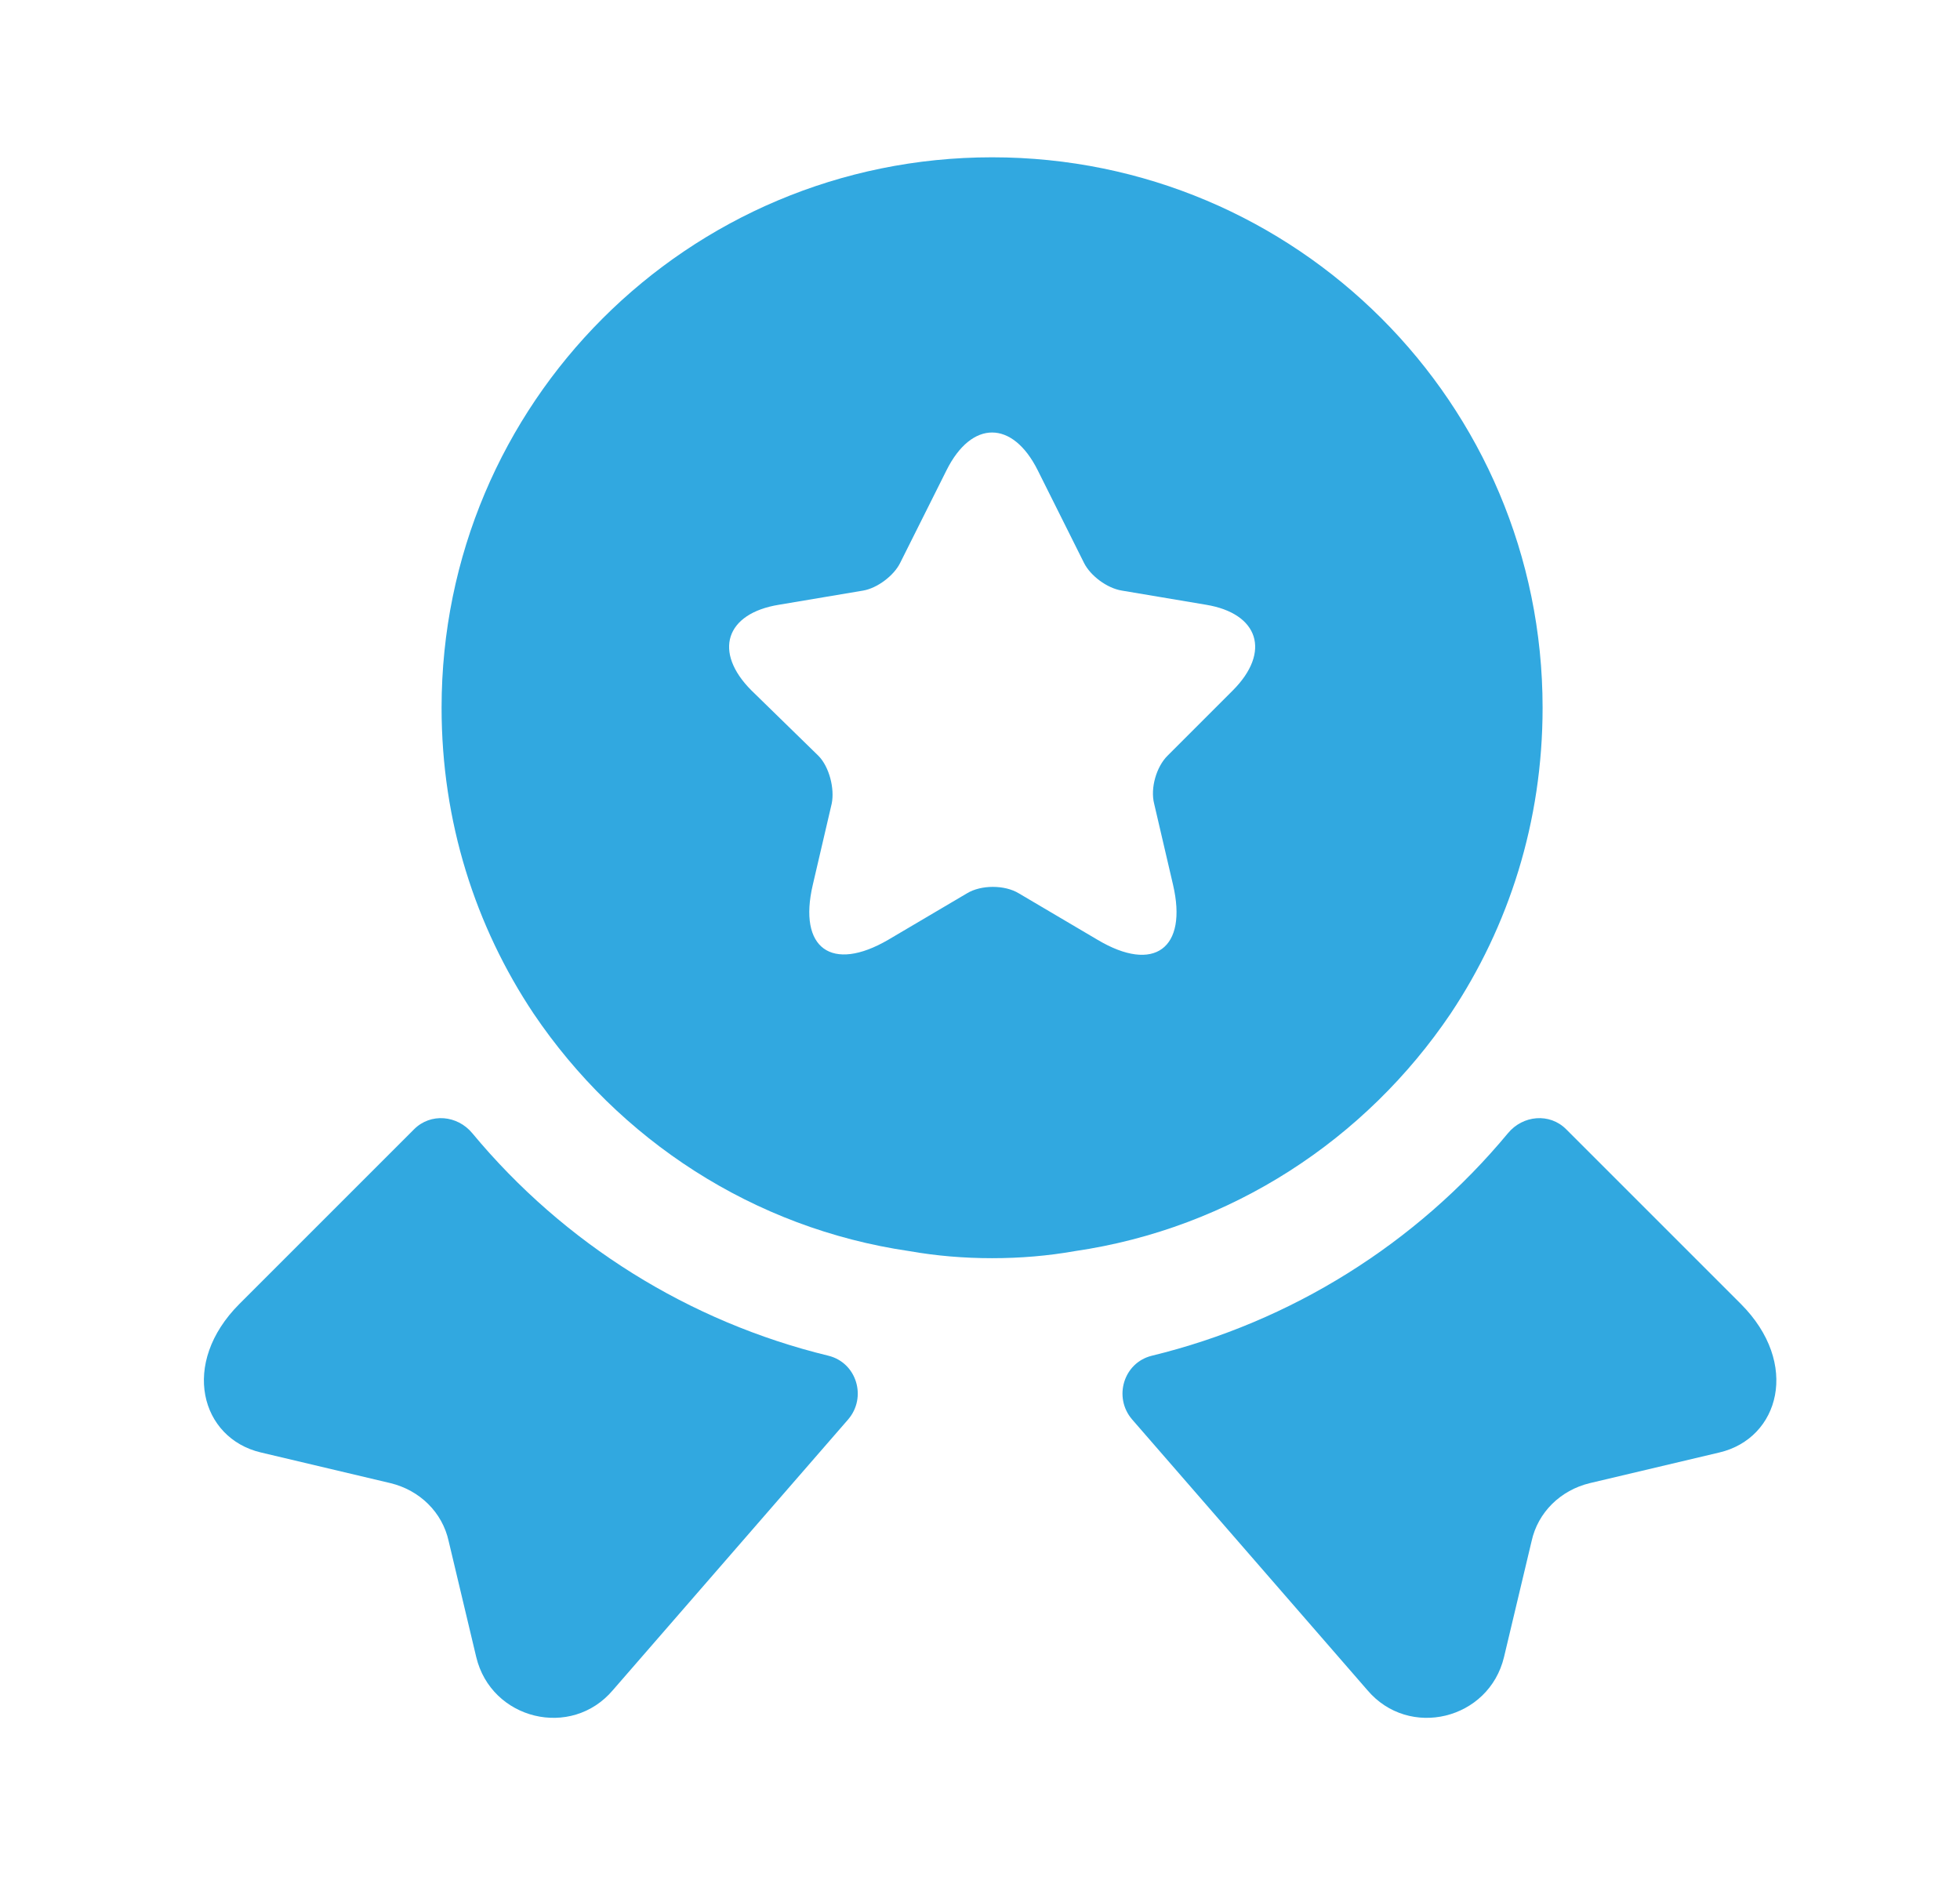
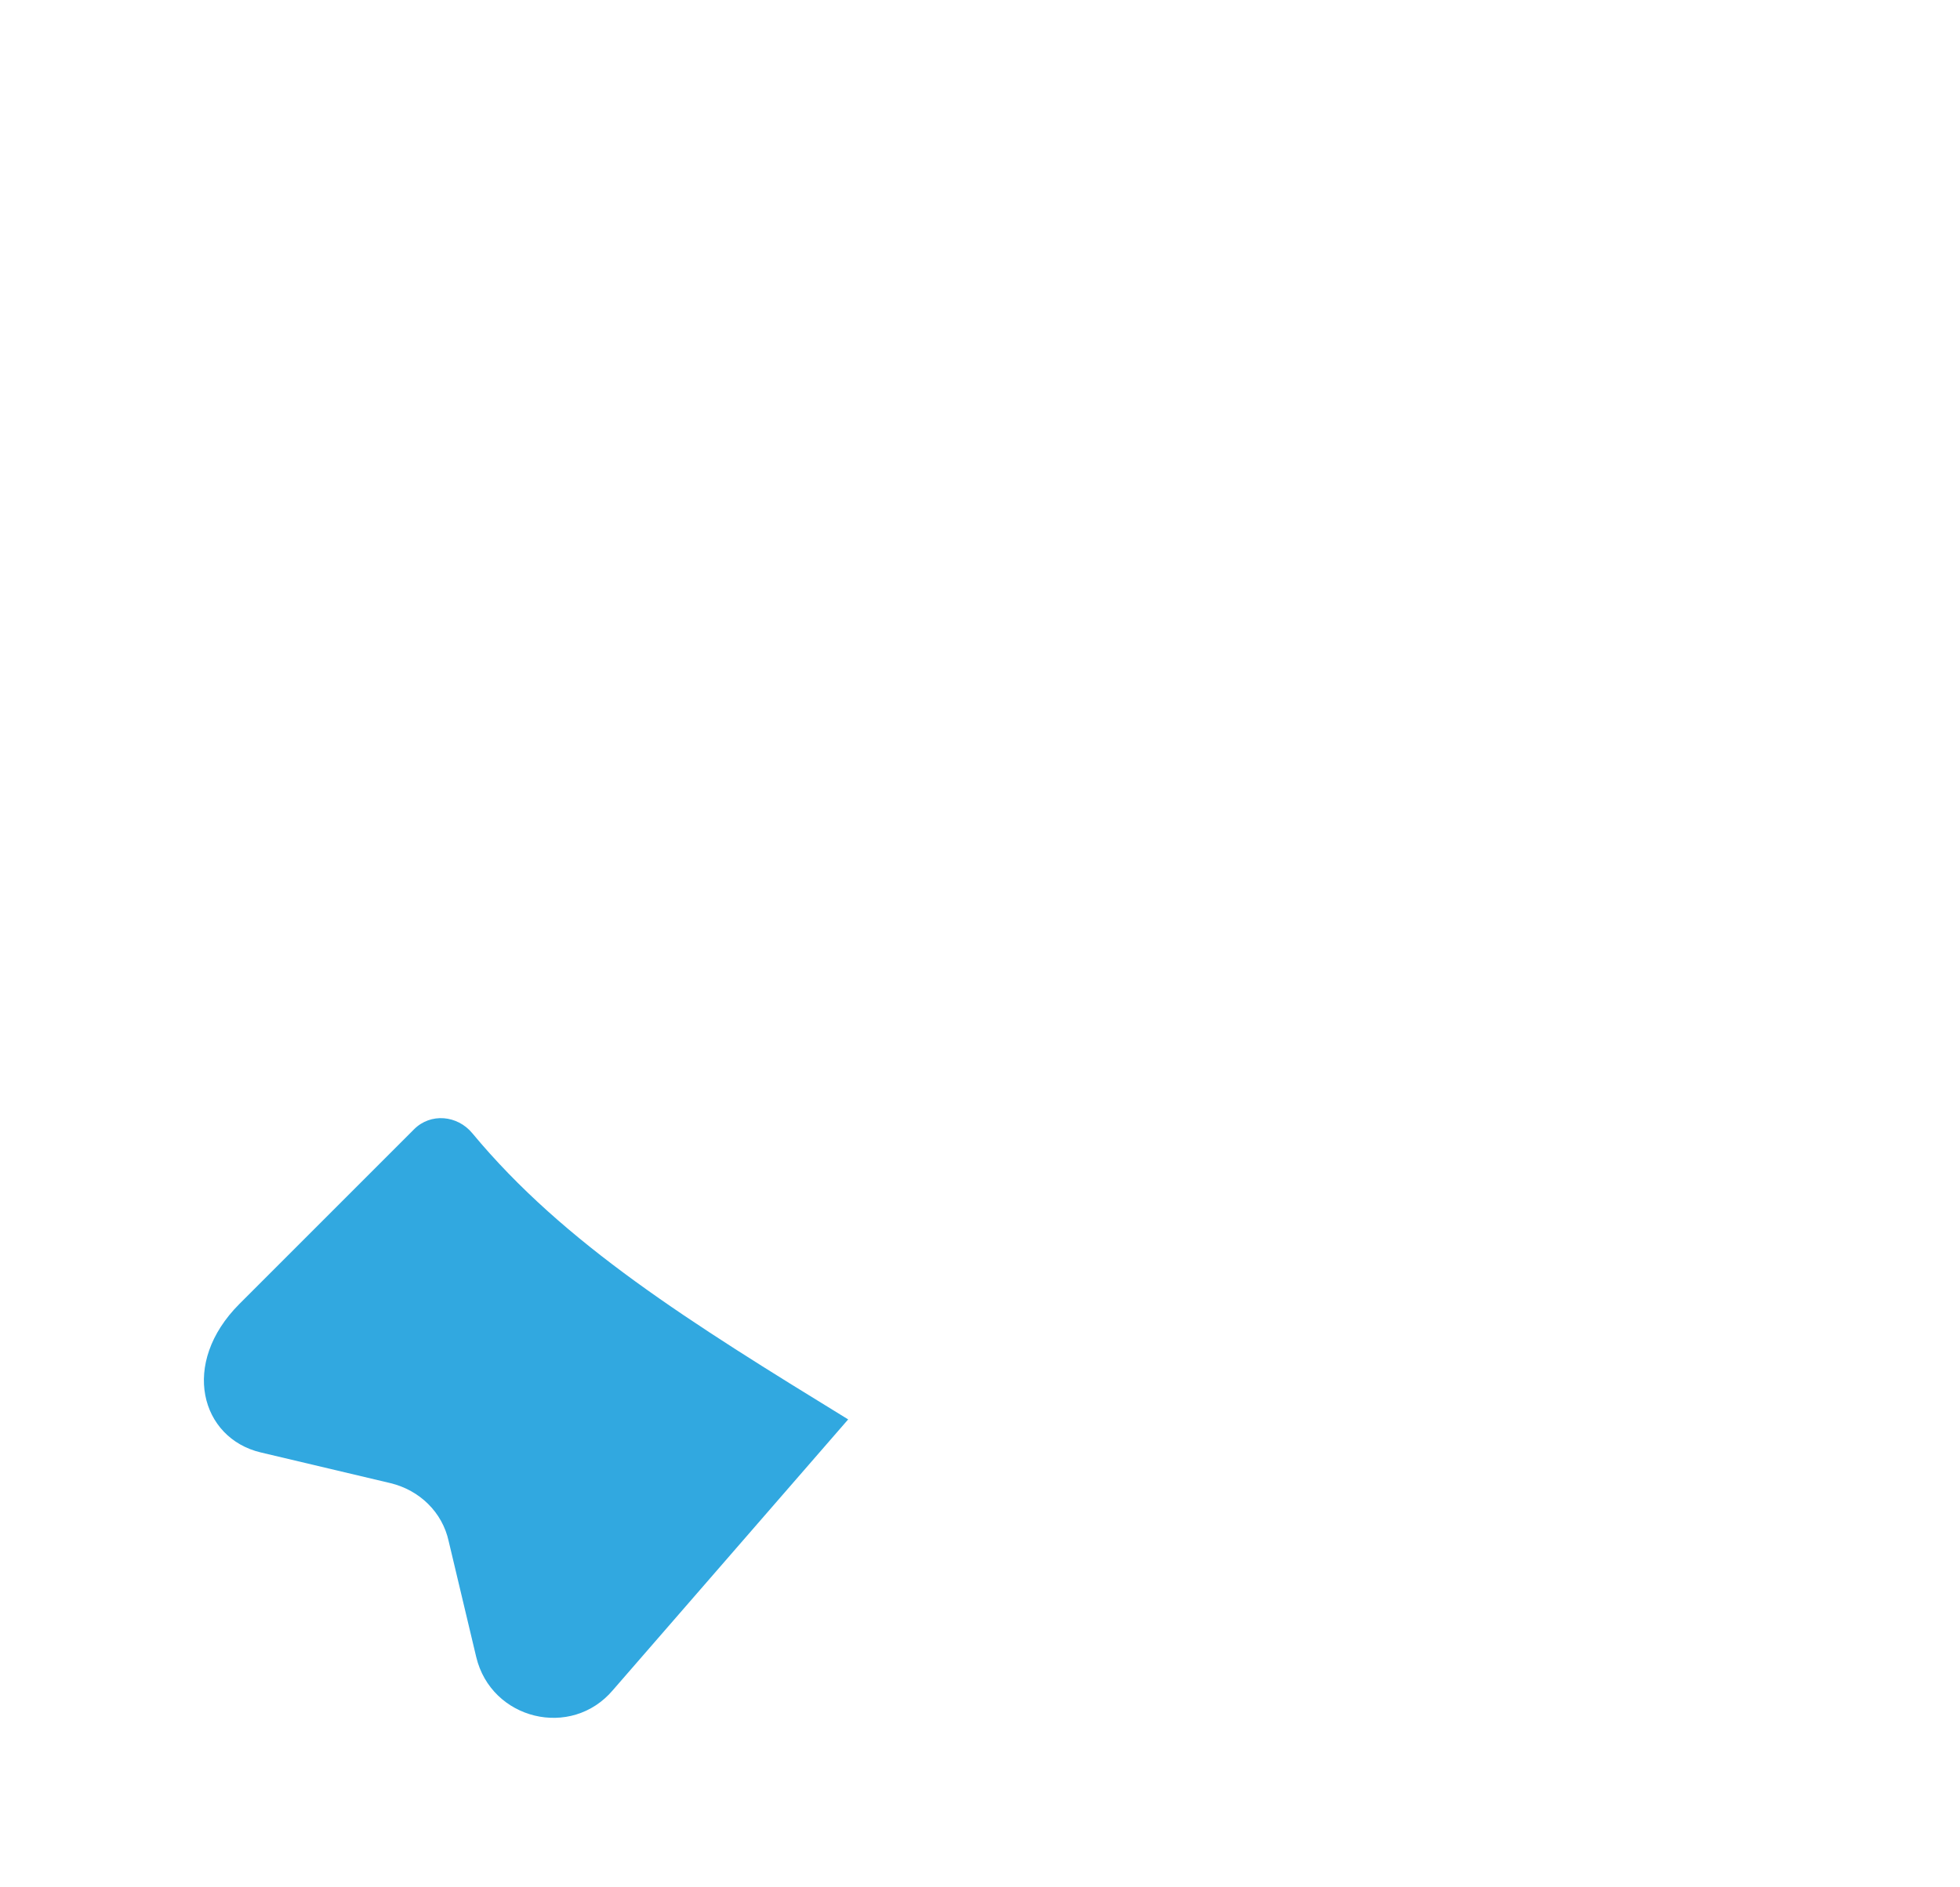
<svg xmlns="http://www.w3.org/2000/svg" width="27" height="26" viewBox="0 0 27 26" fill="none">
-   <path d="M23.688 20.009L21.9 20.432C21.499 20.529 21.185 20.832 21.098 21.233L20.719 22.826C20.513 23.692 19.408 23.963 18.834 23.281L15.595 19.554C15.335 19.251 15.476 18.774 15.866 18.677C17.783 18.211 19.506 17.138 20.773 15.611C20.979 15.362 21.348 15.329 21.575 15.557L23.98 17.962C24.803 18.785 24.511 19.814 23.688 20.009Z" fill="#31A8E0" />
-   <path d="M3.592 20.009L5.379 20.432C5.78 20.529 6.094 20.832 6.181 21.233L6.56 22.826C6.766 23.692 7.871 23.963 8.445 23.281L11.684 19.554C11.944 19.251 11.803 18.774 11.413 18.677C9.496 18.211 7.773 17.138 6.506 15.611C6.3 15.362 5.932 15.329 5.704 15.557L3.299 17.962C2.476 18.785 2.768 19.814 3.592 20.009Z" fill="#31A8E0" />
-   <path d="M13.667 2.167C9.474 2.167 6.083 5.557 6.083 9.75C6.083 11.321 6.549 12.762 7.351 13.964C8.521 15.697 10.373 16.922 12.529 17.236C12.898 17.301 13.277 17.333 13.667 17.333C14.057 17.333 14.436 17.301 14.804 17.236C16.96 16.922 18.813 15.697 19.983 13.964C20.784 12.762 21.25 11.321 21.25 9.75C21.25 5.557 17.859 2.167 13.667 2.167ZM16.982 9.512L16.083 10.411C15.931 10.562 15.844 10.855 15.899 11.072L16.159 12.188C16.364 13.065 15.899 13.412 15.118 12.946L14.035 12.307C13.84 12.188 13.515 12.188 13.32 12.307L12.237 12.946C11.457 13.401 10.991 13.065 11.197 12.188L11.457 11.072C11.5 10.866 11.424 10.562 11.273 10.411L10.352 9.512C9.821 8.981 9.994 8.45 10.731 8.331L11.89 8.136C12.085 8.103 12.313 7.93 12.399 7.757L13.039 6.478C13.385 5.785 13.948 5.785 14.295 6.478L14.934 7.757C15.021 7.93 15.248 8.103 15.454 8.136L16.613 8.331C17.339 8.45 17.513 8.981 16.982 9.512Z" fill="#31A8E0" />
+   <path d="M3.592 20.009L5.379 20.432C5.78 20.529 6.094 20.832 6.181 21.233L6.56 22.826C6.766 23.692 7.871 23.963 8.445 23.281L11.684 19.554C9.496 18.211 7.773 17.138 6.506 15.611C6.3 15.362 5.932 15.329 5.704 15.557L3.299 17.962C2.476 18.785 2.768 19.814 3.592 20.009Z" fill="#31A8E0" />
</svg>